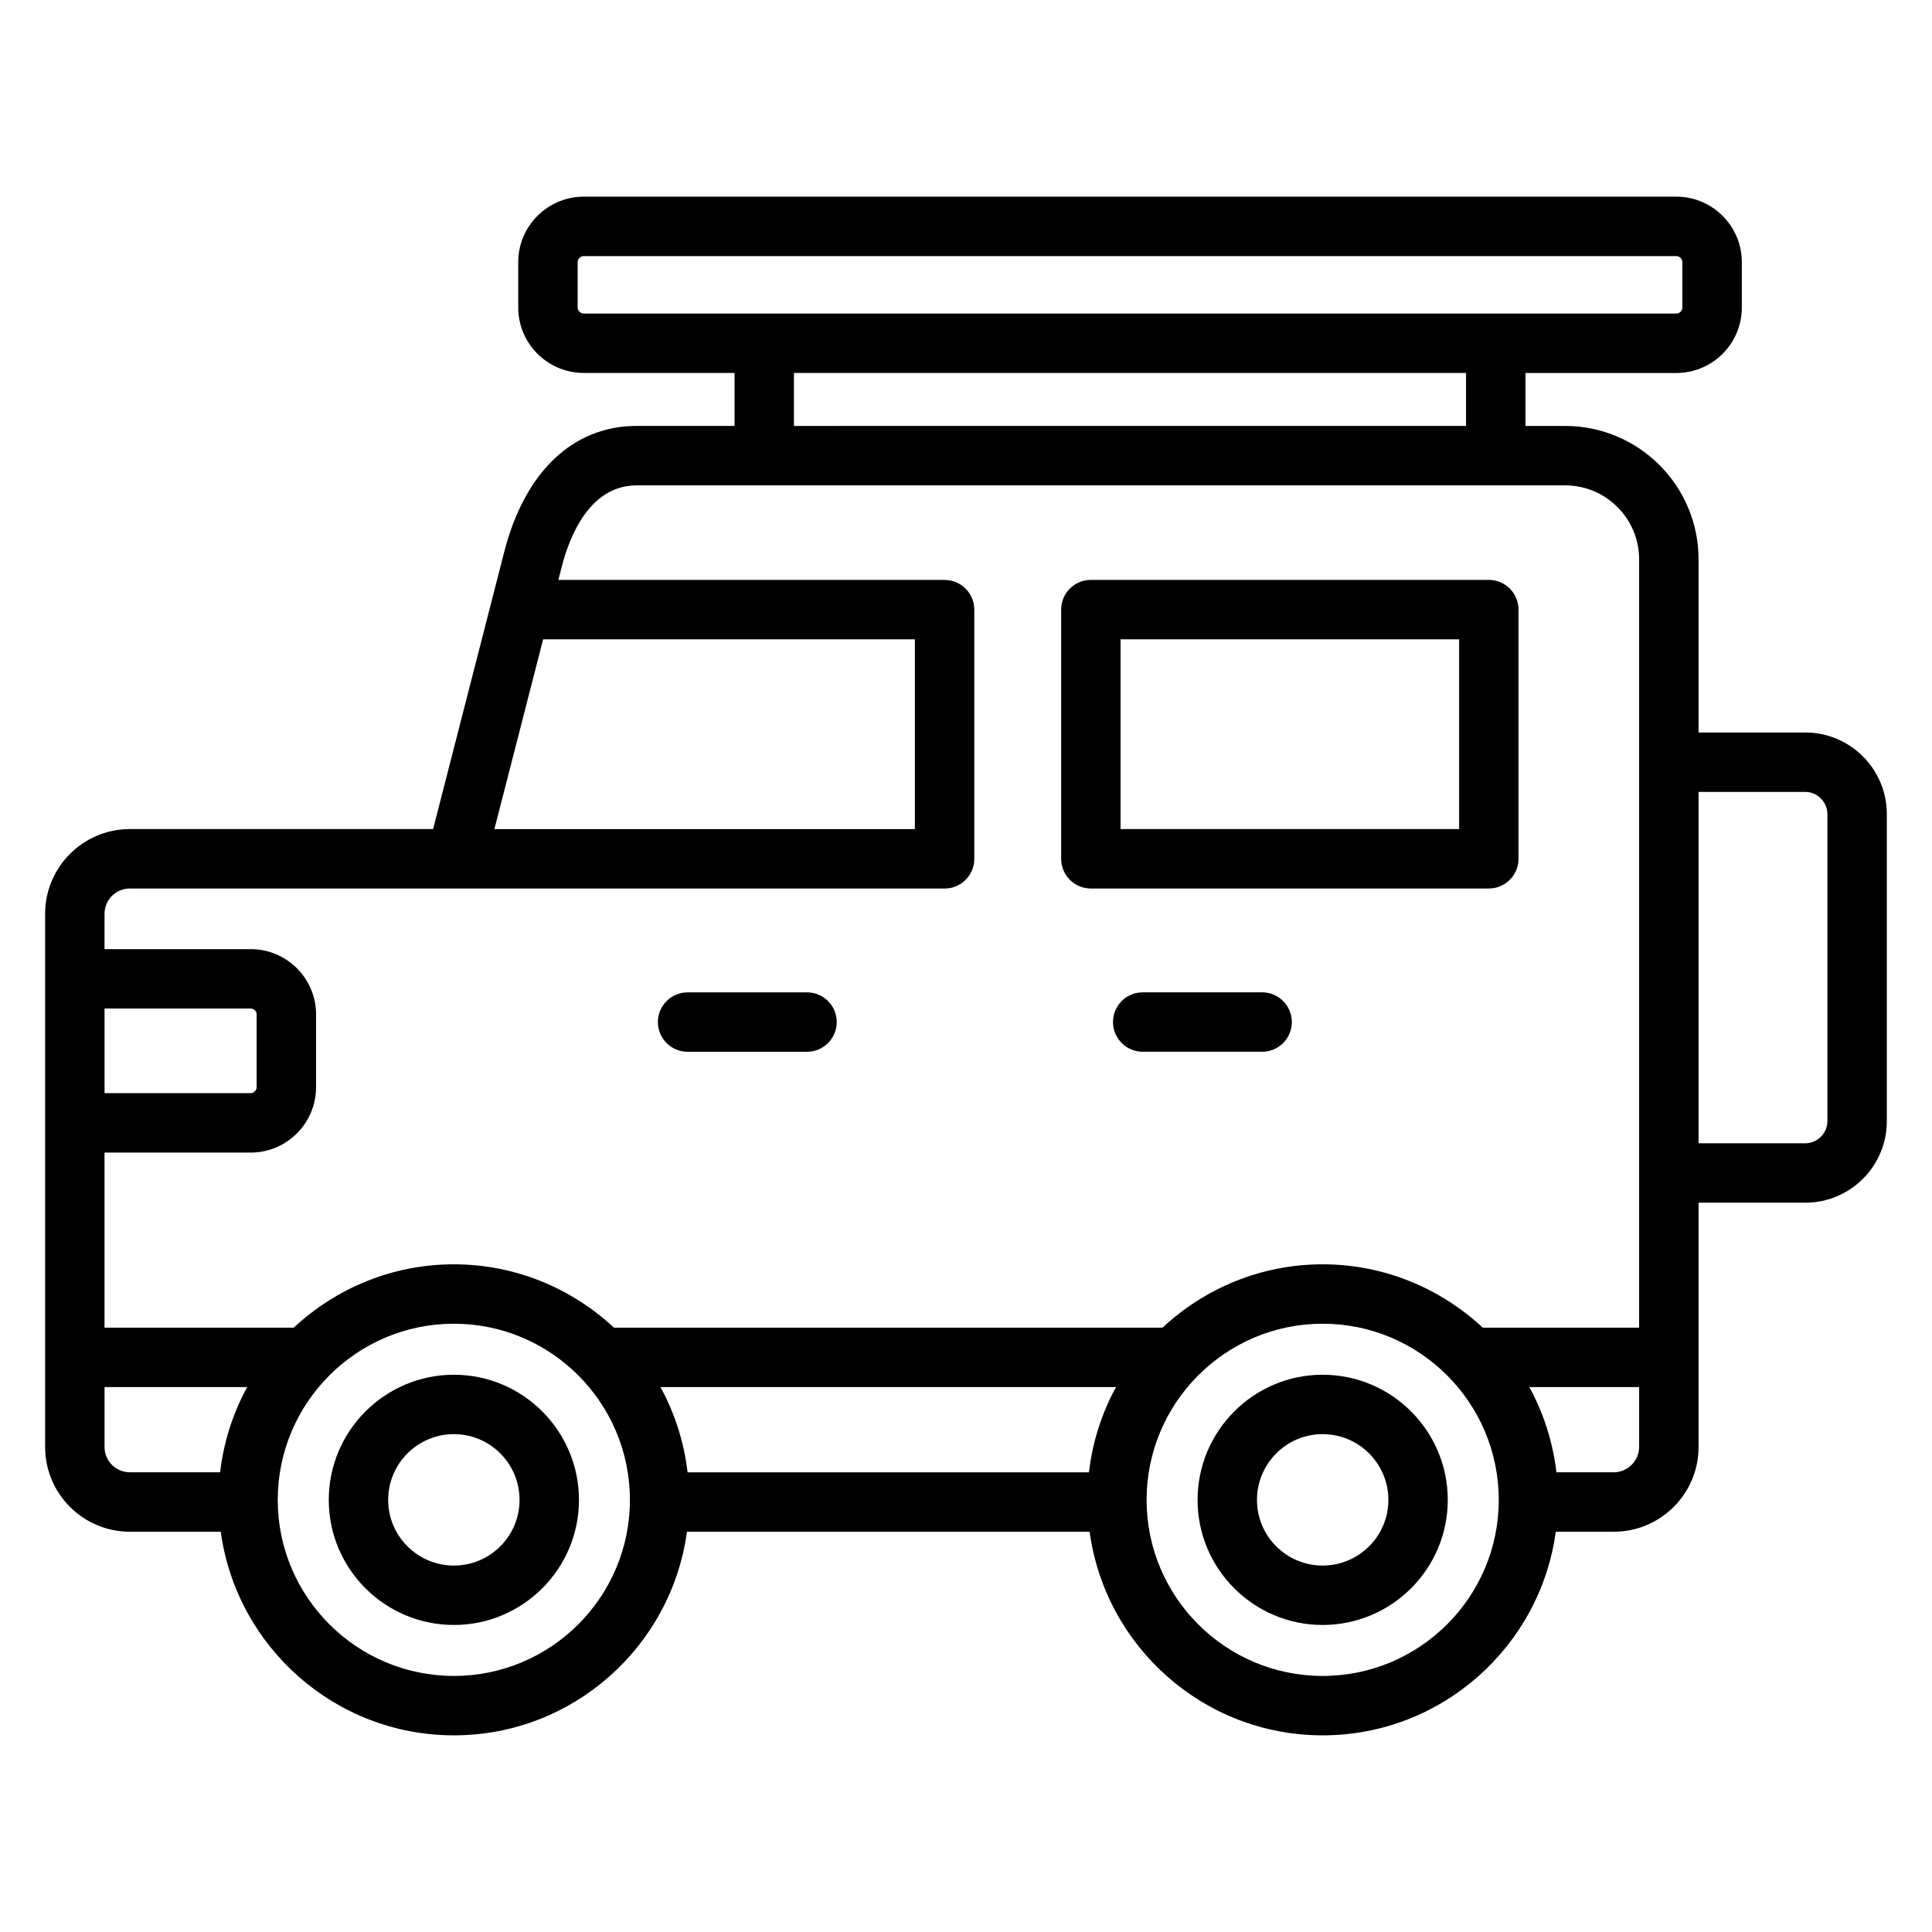
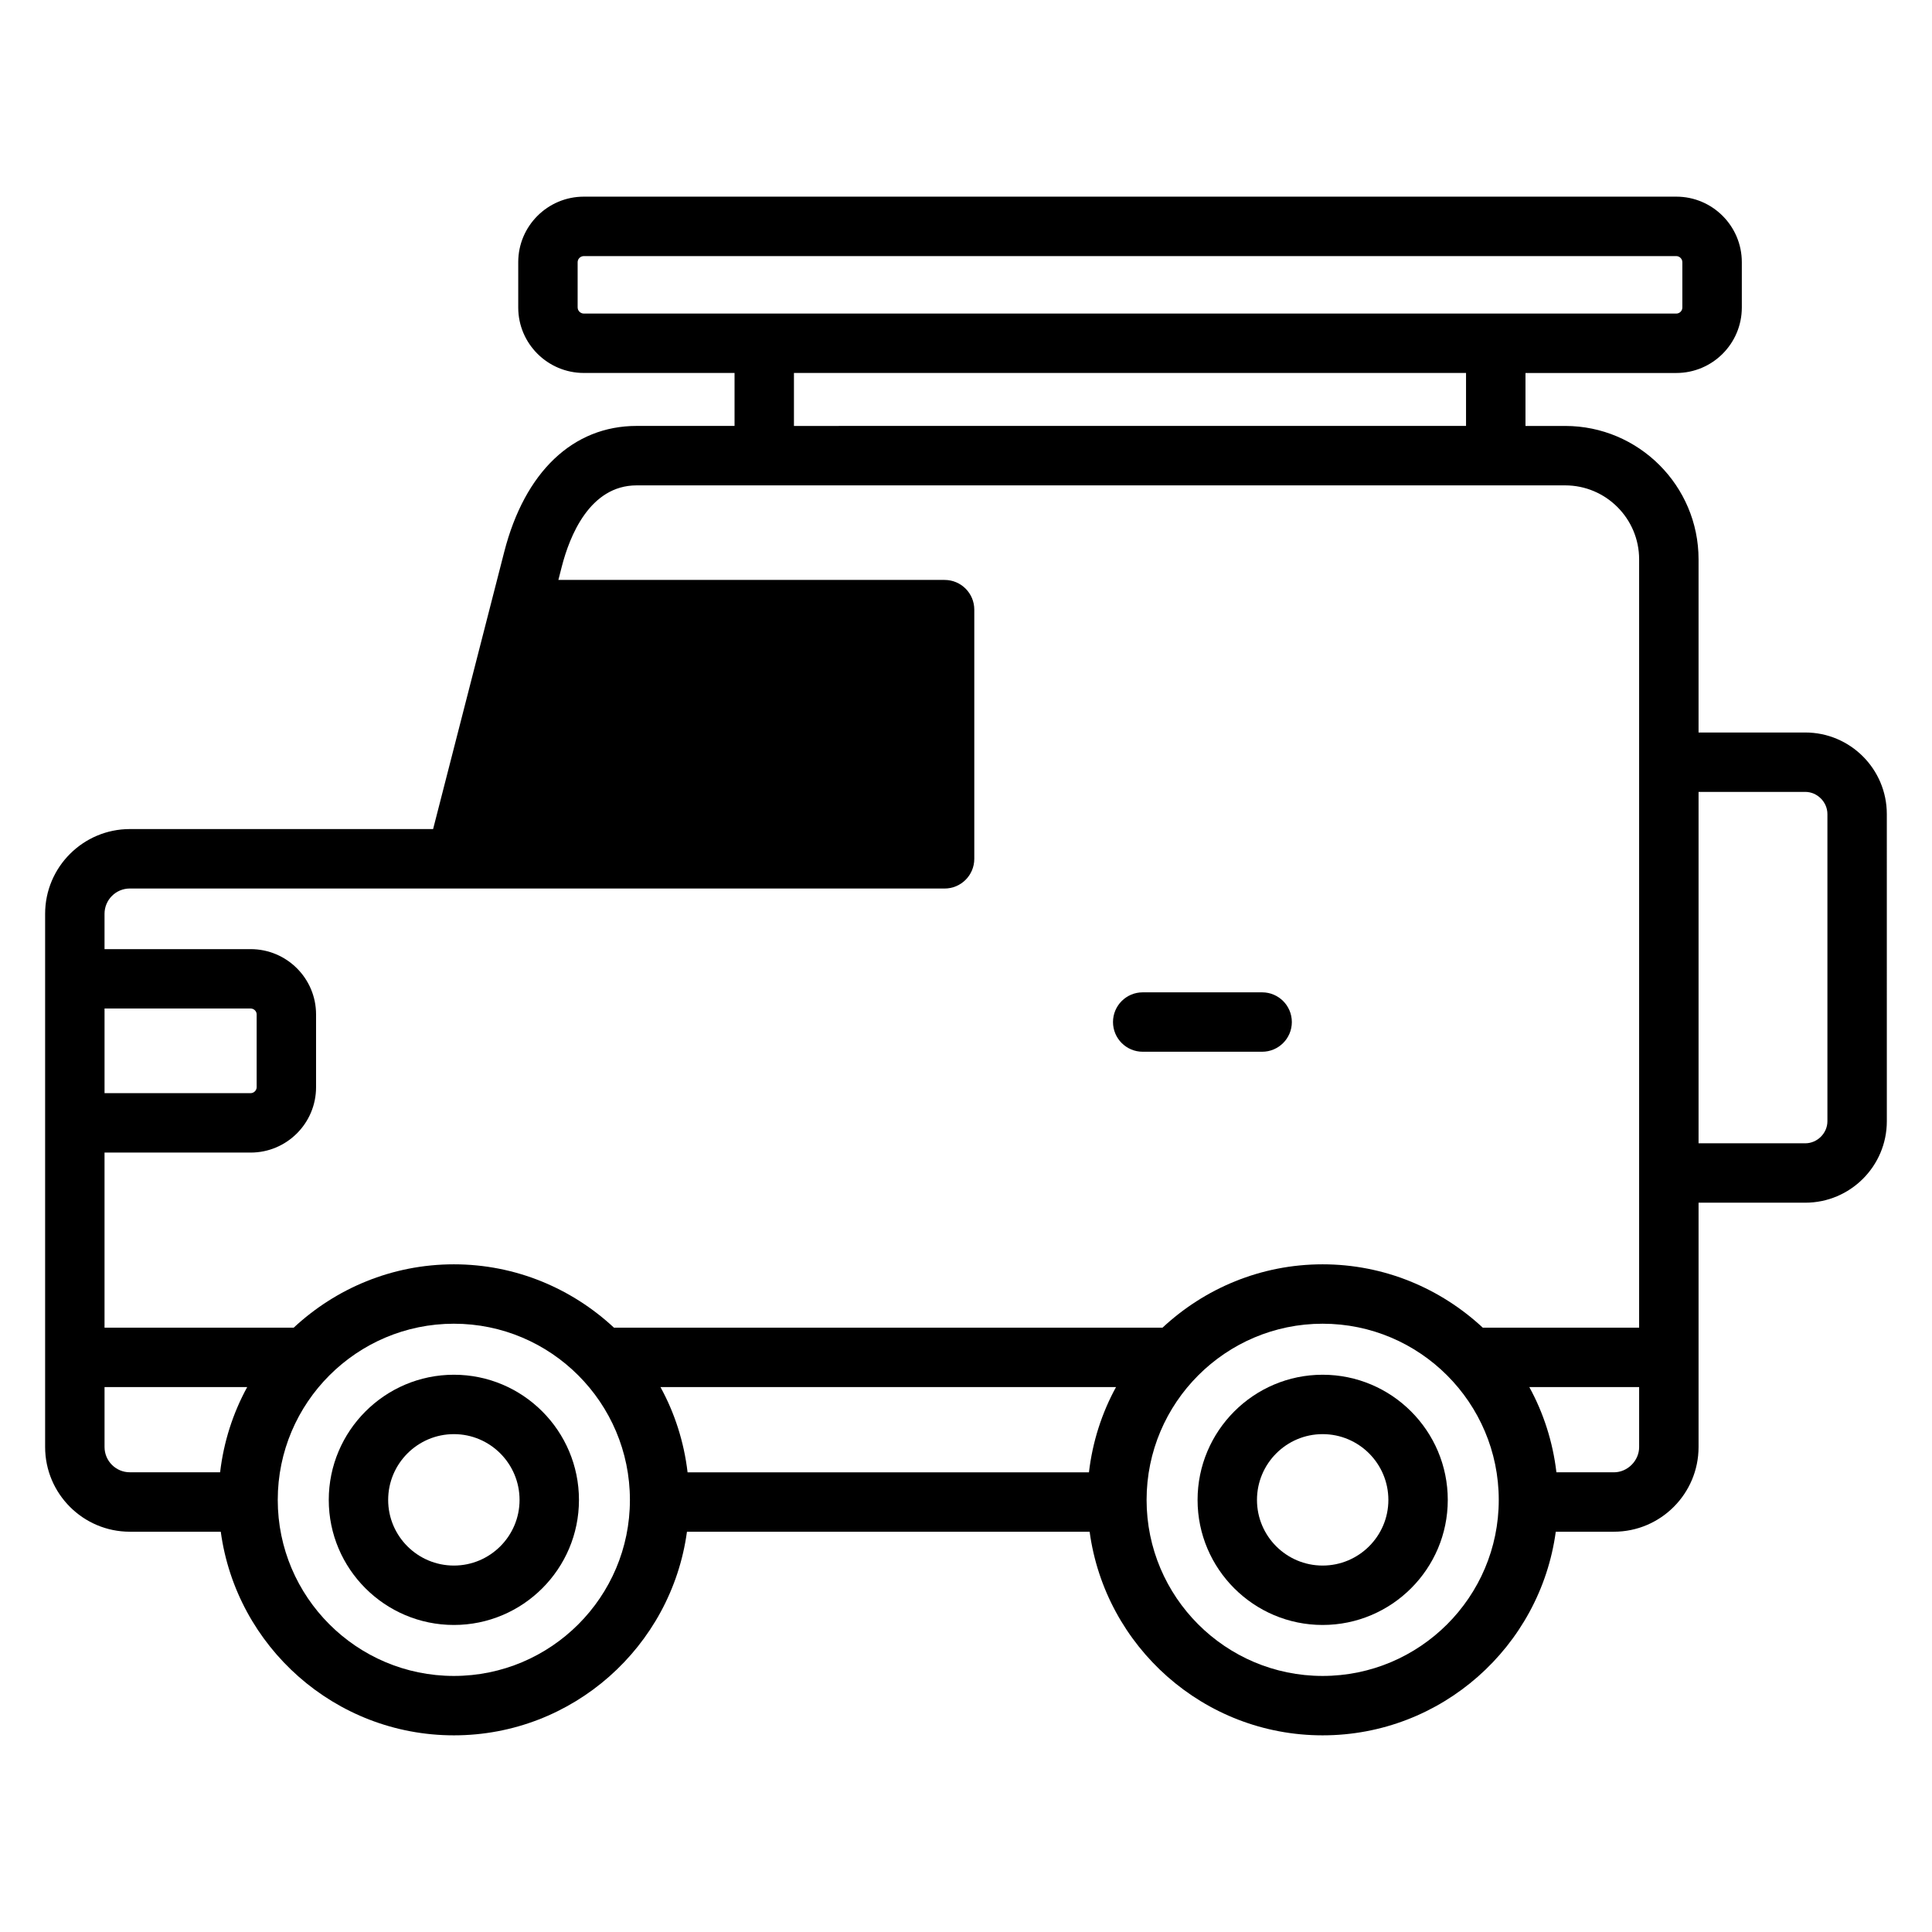
<svg xmlns="http://www.w3.org/2000/svg" fill="#000000" width="800px" height="800px" version="1.1" viewBox="144 144 512 512">
  <g>
    <path d="m264.29 508.32c-18.285 0-33.164 14.887-33.164 33.18 0 18.27 14.879 33.133 33.164 33.133 18.27 0 33.141-14.863 33.141-33.133 0-18.301-14.863-33.18-33.141-33.18zm0 50.57c-9.613 0-17.422-7.801-17.422-17.391 0-9.621 7.816-17.438 17.422-17.438 9.598 0 17.398 7.816 17.398 17.438 0 9.582-7.801 17.391-17.398 17.391z" />
    <path d="m494.51 508.32c-18.27 0-33.141 14.887-33.141 33.18 0 18.27 14.871 33.133 33.141 33.133 18.285 0 33.164-14.863 33.164-33.133 0.008-18.301-14.871-33.18-33.164-33.18zm0 50.57c-9.598 0-17.398-7.801-17.398-17.391 0-9.621 7.801-17.438 17.398-17.438 9.613 0 17.422 7.816 17.422 17.438 0.004 9.582-7.812 17.391-17.422 17.391z" />
-     <path d="m433.09 379.46h105.46c4.344 0 7.871-3.519 7.871-7.871v-66.039c0-4.352-3.527-7.871-7.871-7.871h-105.46c-4.344 0-7.871 3.519-7.871 7.871v66.039c-0.004 4.344 3.523 7.871 7.871 7.871zm7.871-66.039h89.719v50.293h-89.719z" />
-     <path d="m326.22 422.73h31.652c4.344 0 7.871-3.519 7.871-7.871 0-4.352-3.527-7.871-7.871-7.871h-31.652c-4.344 0-7.871 3.519-7.871 7.871 0 4.352 3.523 7.871 7.871 7.871z" />
    <path d="m478.48 406.98h-31.652c-4.344 0-7.871 3.519-7.871 7.871 0 4.352 3.527 7.871 7.871 7.871h31.652c4.344 0 7.871-3.519 7.871-7.871 0-4.352-3.527-7.871-7.871-7.871z" />
-     <path d="m622.42 338.12h-28.285v-45.895c0-19.492-15.855-35.344-35.344-35.344h-10.523v-14.035h39.973c9.574 0 17.359-7.777 17.359-17.344v-12.027c0-9.574-7.785-17.359-17.359-17.359h-289.52c-9.582 0-17.383 7.785-17.383 17.359v12.02c0 9.566 7.801 17.344 17.383 17.344h39.941v14.035h-25.938c-16.879 0-29.668 12.172-35.102 33.395l-18.844 73.445-80.367-0.004c-12.383 0.008-22.453 10.078-22.453 22.453v141.31c0 12.375 10.066 22.449 22.449 22.449h24.098c4.133 30.418 30.238 53.961 61.789 53.961 31.543 0 57.625-23.547 61.758-53.961h106.71c4.129 30.418 30.211 53.961 61.746 53.961 31.551 0 57.656-23.547 61.789-53.961h15.398c12.375 0 22.441-10.066 22.441-22.449v-64.746h28.285c11.918 0 21.609-9.684 21.609-21.586l-0.004-81.406c0-11.926-9.691-21.617-21.609-21.617zm-325.34-112.62v-12.02c0-0.875 0.746-1.613 1.637-1.613h289.51c0.875 0 1.613 0.738 1.613 1.613v12.02c0 0.883-0.723 1.598-1.613 1.598h-289.5c-0.891 0-1.641-0.734-1.641-1.598zm57.324 17.34h178.11v14.035l-178.11 0.004zm-66.469 70.59h98.516v50.293h-111.43zm-109.52 66.039h215.91c4.344 0 7.871-3.519 7.871-7.871v-66.039c0-4.352-3.527-7.871-7.871-7.871h-102.35l0.898-3.504c2.062-8.047 7.383-21.555 19.852-21.555h246.06c10.809 0 19.602 8.793 19.602 19.602v203.62h-41.43c-11.156-10.375-26.047-16.793-42.453-16.793-16.398 0-31.285 6.406-42.43 16.793h-145.36c-11.148-10.375-26.031-16.793-42.43-16.793-16.398 0-31.301 6.406-42.453 16.793h-50.129v-46.406h38.73c9.555 0 17.328-7.762 17.328-17.312v-19.309c0-9.539-7.769-17.293-17.328-17.293h-38.73v-9.359c0-3.707 3.008-6.707 6.707-6.707zm254.17 154.71h-106.37c-0.953-8.094-3.426-15.734-7.18-22.586h120.72c-3.758 6.852-6.227 14.496-7.172 22.586zm-260.88-122.91h38.73c0.859 0 1.582 0.715 1.582 1.551v19.309c0 0.836-0.738 1.566-1.582 1.566l-38.73 0.004zm0 116.2v-15.887h37.809c-3.754 6.848-6.234 14.492-7.18 22.586h-23.922c-3.699 0.008-6.707-2.996-6.707-6.699zm92.582 60.672c-25.742 0-46.68-20.926-46.68-46.648 0-25.75 20.941-46.695 46.68-46.695 25.727 0 46.648 20.949 46.648 46.695 0.008 25.723-20.922 46.648-46.648 46.648zm230.22 0c-25.727 0-46.648-20.926-46.648-46.648 0-25.75 20.934-46.695 46.648-46.695 25.742 0 46.68 20.949 46.68 46.695 0.008 25.723-20.941 46.648-46.68 46.648zm77.184-53.965h-15.223c-0.953-8.094-3.426-15.734-7.18-22.586h29.102v15.887c0 3.629-3.07 6.699-6.699 6.699zm56.594-93.031c0 3.164-2.684 5.84-5.863 5.84h-28.285v-93.125h28.285c3.18 0 5.863 2.691 5.863 5.871z" />
+     <path d="m622.42 338.12h-28.285v-45.895c0-19.492-15.855-35.344-35.344-35.344h-10.523v-14.035h39.973c9.574 0 17.359-7.777 17.359-17.344v-12.027c0-9.574-7.785-17.359-17.359-17.359h-289.52c-9.582 0-17.383 7.785-17.383 17.359v12.02c0 9.566 7.801 17.344 17.383 17.344h39.941v14.035h-25.938c-16.879 0-29.668 12.172-35.102 33.395l-18.844 73.445-80.367-0.004c-12.383 0.008-22.453 10.078-22.453 22.453v141.31c0 12.375 10.066 22.449 22.449 22.449h24.098c4.133 30.418 30.238 53.961 61.789 53.961 31.543 0 57.625-23.547 61.758-53.961h106.71c4.129 30.418 30.211 53.961 61.746 53.961 31.551 0 57.656-23.547 61.789-53.961h15.398c12.375 0 22.441-10.066 22.441-22.449v-64.746h28.285c11.918 0 21.609-9.684 21.609-21.586l-0.004-81.406c0-11.926-9.691-21.617-21.609-21.617zm-325.34-112.62v-12.02c0-0.875 0.746-1.613 1.637-1.613h289.51c0.875 0 1.613 0.738 1.613 1.613v12.02c0 0.883-0.723 1.598-1.613 1.598h-289.5c-0.891 0-1.641-0.734-1.641-1.598zm57.324 17.34h178.11v14.035l-178.11 0.004zm-66.469 70.59h98.516h-111.43zm-109.52 66.039h215.91c4.344 0 7.871-3.519 7.871-7.871v-66.039c0-4.352-3.527-7.871-7.871-7.871h-102.35l0.898-3.504c2.062-8.047 7.383-21.555 19.852-21.555h246.06c10.809 0 19.602 8.793 19.602 19.602v203.62h-41.43c-11.156-10.375-26.047-16.793-42.453-16.793-16.398 0-31.285 6.406-42.43 16.793h-145.36c-11.148-10.375-26.031-16.793-42.43-16.793-16.398 0-31.301 6.406-42.453 16.793h-50.129v-46.406h38.73c9.555 0 17.328-7.762 17.328-17.312v-19.309c0-9.539-7.769-17.293-17.328-17.293h-38.73v-9.359c0-3.707 3.008-6.707 6.707-6.707zm254.17 154.71h-106.37c-0.953-8.094-3.426-15.734-7.18-22.586h120.72c-3.758 6.852-6.227 14.496-7.172 22.586zm-260.88-122.91h38.73c0.859 0 1.582 0.715 1.582 1.551v19.309c0 0.836-0.738 1.566-1.582 1.566l-38.73 0.004zm0 116.2v-15.887h37.809c-3.754 6.848-6.234 14.492-7.18 22.586h-23.922c-3.699 0.008-6.707-2.996-6.707-6.699zm92.582 60.672c-25.742 0-46.68-20.926-46.68-46.648 0-25.75 20.941-46.695 46.68-46.695 25.727 0 46.648 20.949 46.648 46.695 0.008 25.723-20.922 46.648-46.648 46.648zm230.22 0c-25.727 0-46.648-20.926-46.648-46.648 0-25.75 20.934-46.695 46.648-46.695 25.742 0 46.68 20.949 46.68 46.695 0.008 25.723-20.941 46.648-46.68 46.648zm77.184-53.965h-15.223c-0.953-8.094-3.426-15.734-7.18-22.586h29.102v15.887c0 3.629-3.07 6.699-6.699 6.699zm56.594-93.031c0 3.164-2.684 5.84-5.863 5.84h-28.285v-93.125h28.285c3.18 0 5.863 2.691 5.863 5.871z" />
  </g>
</svg>